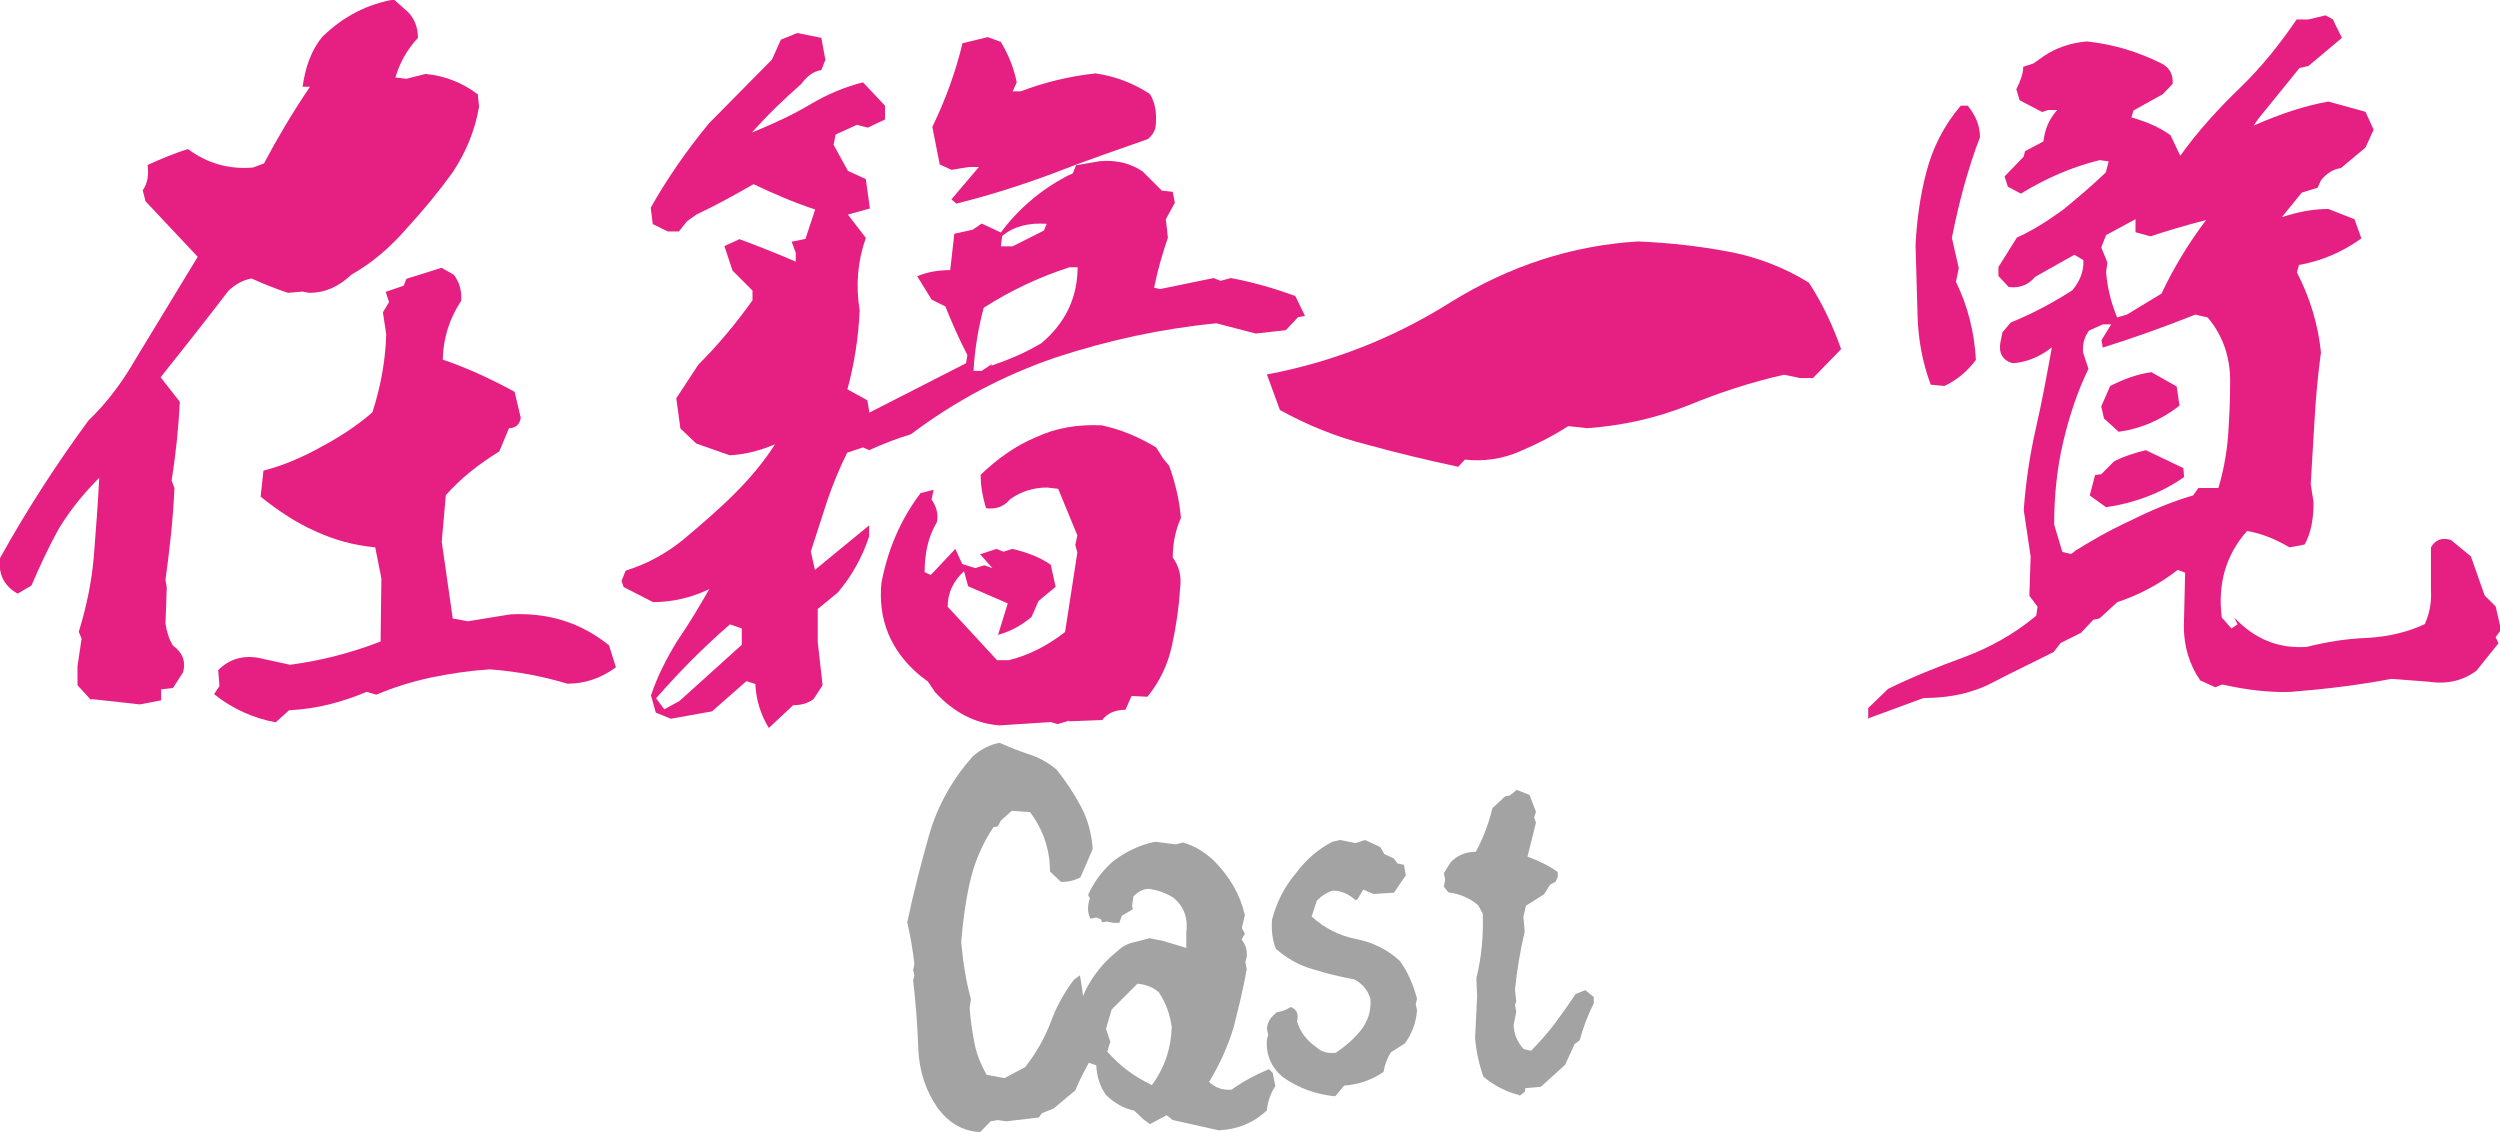
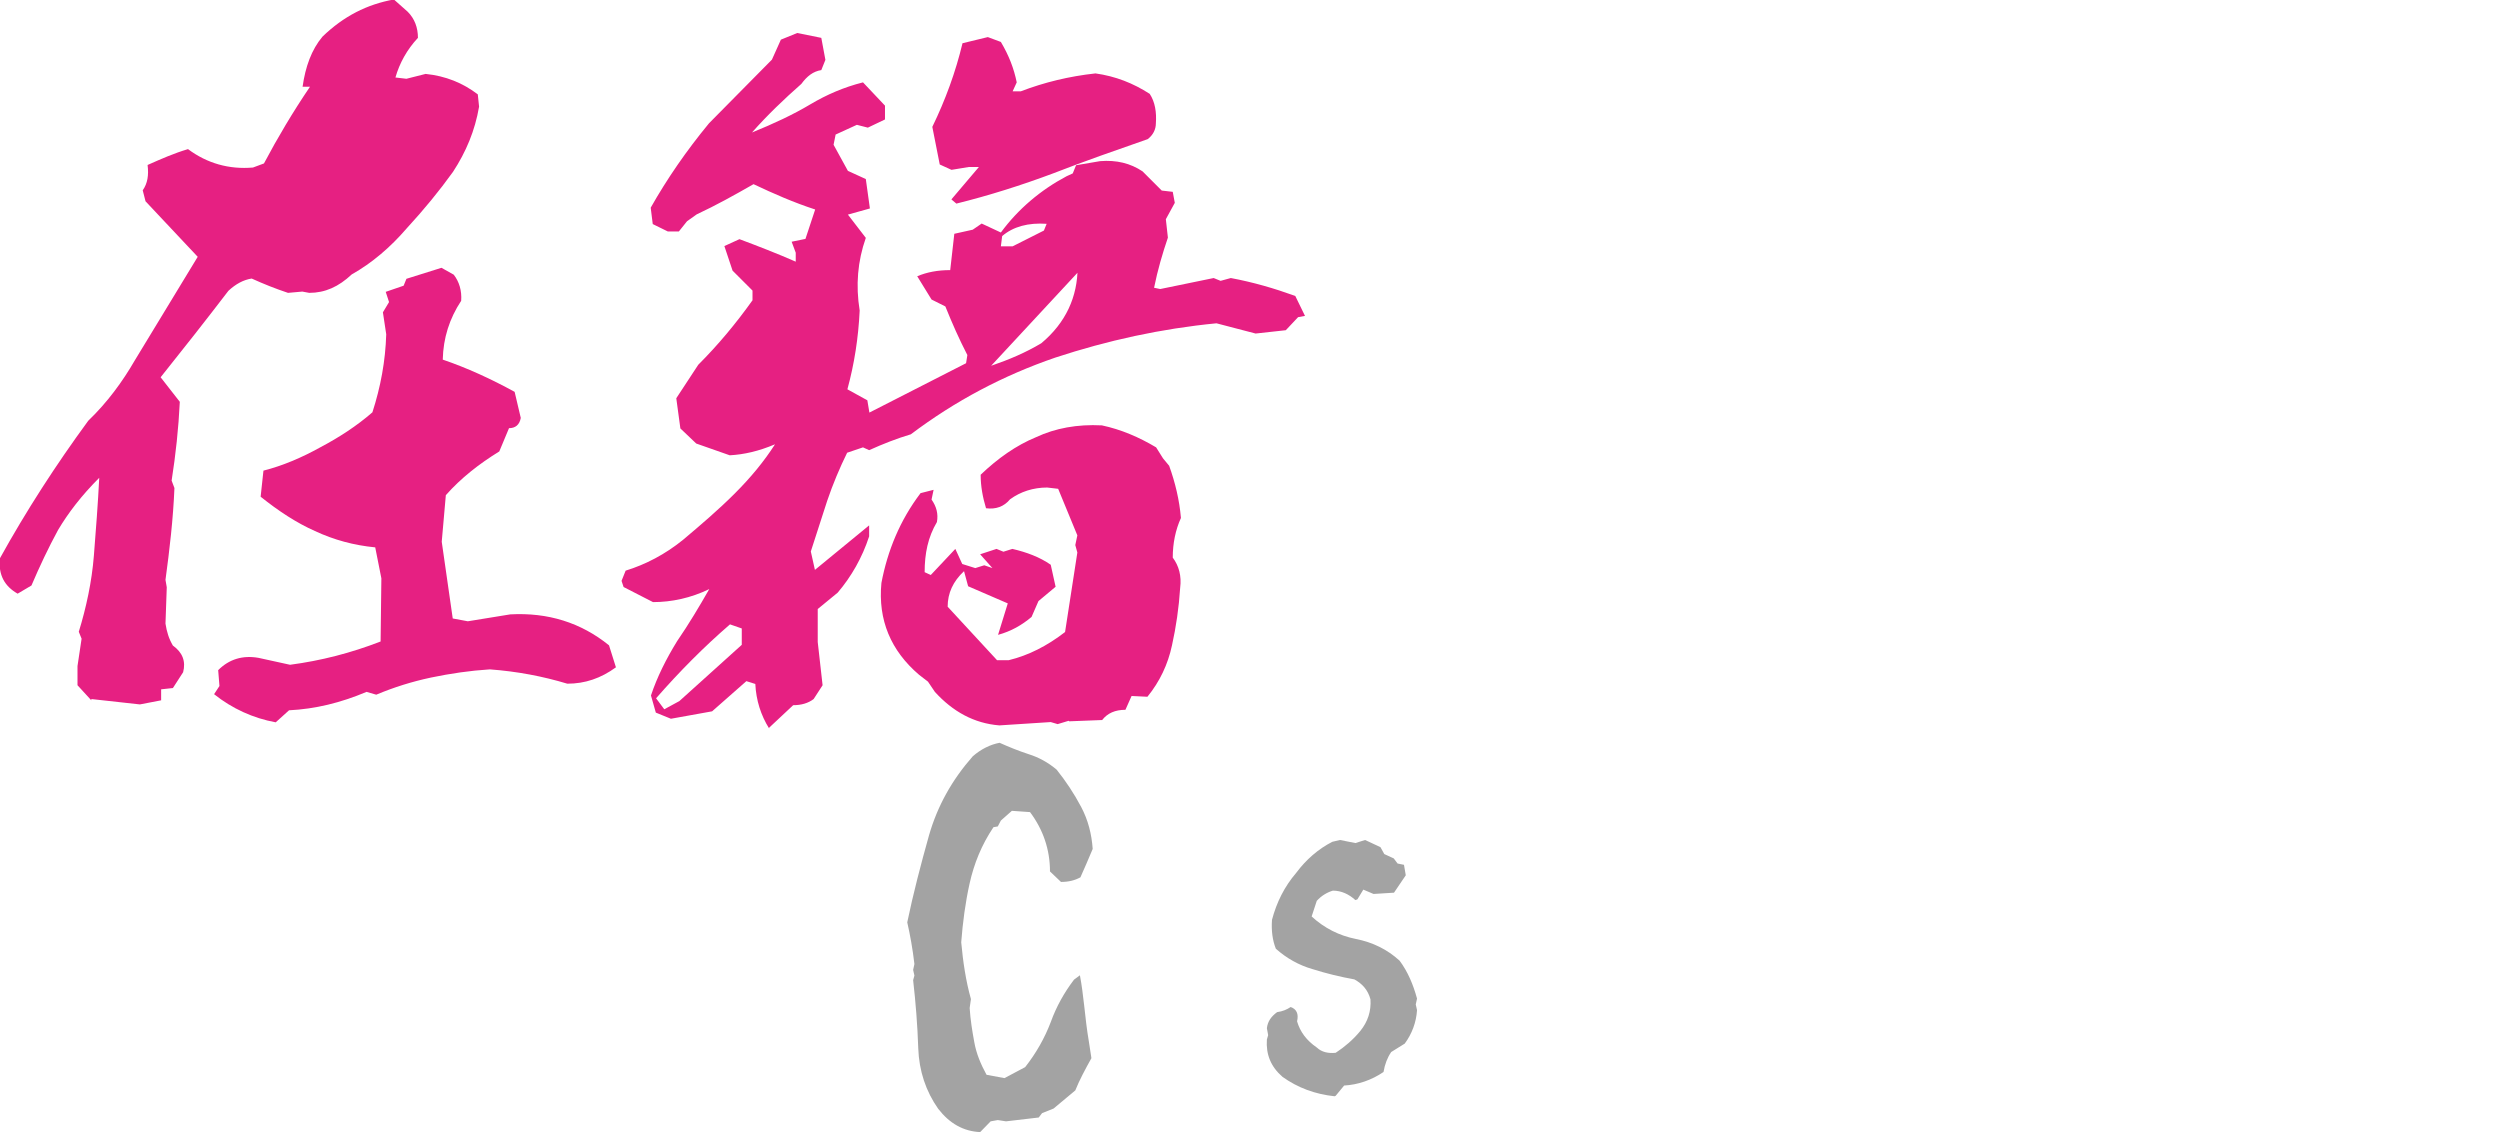
<svg xmlns="http://www.w3.org/2000/svg" id="_レイヤー_2" data-name="レイヤー 2" viewBox="0 0 97.74 44.26">
  <defs>
    <style>
      .cls-1 {
        fill: #a3a3a3;
      }

      .cls-1, .cls-2 {
        stroke-width: 0px;
      }

      .cls-2 {
        fill: #e62082;
      }
    </style>
  </defs>
  <g id="_レイヤー_1-2" data-name="レイヤー 1">
    <g>
      <g>
        <path class="cls-2" d="m3.57,27.38l-.54-.59v-.75l.16-1.07-.11-.27c.29-.94.51-1.96.59-2.97.08-1.02.16-2.04.21-3.05-.7.7-1.21,1.37-1.61,2.04-.38.7-.72,1.42-1.04,2.17l-.54.32c-.51-.29-.75-.72-.7-1.37,1.04-1.88,2.2-3.67,3.46-5.39.75-.72,1.34-1.53,1.82-2.36l2.46-4.05-2.04-2.17-.11-.43c.19-.27.24-.59.19-.99.54-.24,1.04-.46,1.58-.62.75.56,1.61.8,2.54.72l.43-.16c.54-1.02,1.13-2.01,1.8-3h-.29c.11-.78.35-1.45.78-1.96.83-.8,1.74-1.26,2.79-1.45l.54.48c.27.27.4.62.4,1.02-.43.46-.72.99-.88,1.55l.43.05.75-.19c.78.08,1.45.35,2.04.8l.05.48c-.16.94-.51,1.77-1.02,2.55-.54.75-1.13,1.47-1.82,2.22-.62.72-1.34,1.34-2.14,1.79-.51.48-1.04.72-1.66.72l-.27-.05-.56.05c-.48-.16-.96-.35-1.42-.56-.32.05-.62.21-.91.48-.88,1.15-1.77,2.28-2.65,3.38l.75.96c-.05,1.04-.16,2.06-.32,3.08l.11.29c-.05,1.21-.19,2.41-.35,3.59l.05.29-.05,1.42c.05.32.13.59.29.86.38.27.51.62.4,1.04l-.4.62-.46.05v.43l-.83.16-1.9-.21Zm7.21.86c-.88-.16-1.71-.54-2.41-1.1l.21-.32-.05-.62c.43-.43.96-.59,1.58-.48l1.23.27c1.21-.16,2.38-.46,3.54-.91l.03-2.47-.24-1.21c-.83-.08-1.61-.29-2.36-.64-.72-.32-1.42-.78-2.12-1.34l.11-1.02c.75-.19,1.5-.51,2.22-.91.72-.38,1.42-.83,2.04-1.37.32-.99.51-2.01.54-3.05l-.13-.86.24-.4-.13-.4.7-.24.11-.27,1.37-.43.48.27c.21.27.32.62.29,1.02-.46.7-.7,1.45-.72,2.3.94.32,1.88.75,2.81,1.26l.24,1.02c-.05.27-.21.4-.46.4l-.38.91c-.78.48-1.5,1.04-2.09,1.71l-.16,1.82.43,3,.59.11,1.66-.27c1.47-.08,2.76.32,3.86,1.21l.27.86c-.59.43-1.21.64-1.9.64-.96-.29-1.96-.48-3.03-.56-.78.05-1.53.16-2.3.32-.75.16-1.45.38-2.14.67l-.38-.11c-1.02.43-2.01.67-3.03.72l-.51.46Z" />
-         <path class="cls-2" d="m30.07,28.48c-.32-.51-.51-1.1-.54-1.74l-.35-.11-1.34,1.18-1.61.29-.59-.24-.19-.67c.24-.72.59-1.42,1.02-2.12.46-.67.86-1.34,1.26-2.04-.72.35-1.47.51-2.2.51l-1.15-.59-.08-.24.16-.4c.78-.24,1.55-.64,2.25-1.21.7-.59,1.39-1.18,2.01-1.8.64-.64,1.15-1.26,1.58-1.93-.64.27-1.21.4-1.77.43l-1.31-.46-.62-.59-.16-1.18.86-1.31c.78-.78,1.47-1.61,2.12-2.52v-.38l-.78-.78-.32-.96.59-.27c.72.27,1.47.56,2.2.88v-.35l-.16-.43.54-.11.38-1.15c-.83-.27-1.63-.62-2.41-.99-.75.43-1.47.83-2.22,1.18l-.38.27-.32.4h-.43l-.59-.29-.08-.64c.64-1.13,1.39-2.22,2.28-3.3l2.46-2.49.35-.78.32-.13.32-.13.94.19.16.86-.16.4c-.32.05-.56.24-.78.54-.67.59-1.34,1.23-1.93,1.9.86-.35,1.61-.7,2.28-1.1.64-.38,1.31-.67,2.06-.86l.86.91v.54l-.67.32-.43-.11-.83.38-.08.4.56,1.02.7.32.16,1.15-.86.24.7.91c-.32.91-.4,1.85-.24,2.84-.05,1.07-.21,2.09-.48,3.08l.78.43.08.48,3.78-1.93.05-.32c-.32-.62-.59-1.23-.86-1.9l-.54-.27-.56-.91c.38-.16.8-.24,1.29-.24l.16-1.42.72-.16.35-.24.75.35c.67-.91,1.55-1.66,2.57-2.2l.24-.11.13-.32.94-.16c.64-.05,1.18.08,1.66.4l.75.75.43.05.08.43-.35.64.08.72c-.21.62-.4,1.26-.54,1.96l.24.05,2.09-.43.27.11.4-.11c.86.16,1.69.4,2.52.7l.38.78-.27.05-.48.51-1.18.13-1.53-.4c-2.17.21-4.26.67-6.3,1.34-2.04.7-3.91,1.69-5.65,3-.54.16-1.1.38-1.63.62l-.24-.11-.62.21c-.29.59-.56,1.23-.78,1.88-.21.67-.43,1.31-.64,1.98l.16.72,2.12-1.74v.43c-.27.83-.7,1.58-1.23,2.2l-.78.64v1.29l.19,1.69-.35.54c-.21.16-.48.24-.8.24l-.94.88Zm-1.07-3.27v-.64l-.46-.16c-1.02.88-1.98,1.85-2.89,2.89l.32.43.59-.32,2.44-2.2Zm12.78,2.97l-.43.13-.27-.08-2.01.13c-.99-.08-1.82-.54-2.52-1.31l-.27-.4-.35-.27c-1.1-.94-1.61-2.14-1.47-3.59.24-1.26.72-2.44,1.53-3.51l.51-.13-.08.38c.19.27.27.56.21.88-.35.59-.48,1.23-.48,1.96l.24.11.96-1.02.27.59.51.16.35-.11.32.11-.48-.54.64-.21.27.11.35-.11c.56.13,1.07.32,1.5.62l.19.86-.67.56-.27.62c-.38.32-.8.56-1.31.7l.38-1.23-1.55-.67-.16-.59c-.43.4-.64.86-.64,1.39l1.93,2.09h.46c.78-.19,1.5-.56,2.2-1.1l.48-3.11-.08-.29.08-.38-.75-1.82-.43-.05c-.54,0-1.04.16-1.45.46-.24.29-.56.4-.94.35-.13-.43-.21-.86-.21-1.31.67-.64,1.39-1.15,2.17-1.47.75-.35,1.61-.51,2.57-.46.75.16,1.45.46,2.12.86l.27.43.24.29c.24.67.4,1.34.46,2.04-.21.46-.32.99-.32,1.55.24.32.35.72.29,1.18-.05.78-.16,1.53-.32,2.25-.16.75-.48,1.42-.96,2.01l-.62-.03-.24.54c-.4,0-.7.13-.91.4l-1.29.05Zm-4.58-20.39l1.07-1.26h-.4l-.67.11-.46-.21-.29-1.47c.51-1.05.91-2.14,1.18-3.27l.99-.24.51.19c.32.54.51,1.04.62,1.58l-.16.35h.32c.91-.35,1.9-.59,2.92-.7.78.11,1.47.38,2.12.8.21.32.27.72.24,1.15,0,.24-.11.46-.32.62-1.23.43-2.47.86-3.7,1.34-1.23.46-2.49.86-3.78,1.18l-.19-.16Zm1.55,6.51c.7-.24,1.34-.51,1.96-.88.96-.8,1.42-1.82,1.42-2.97h-.32c-1.18.38-2.3.91-3.35,1.58-.21.78-.35,1.61-.4,2.47h.32l.4-.27-.03.08Zm2.06-5.28l.11-.27c-.72-.05-1.31.11-1.74.48l-.05.4h.46l1.23-.62Z" />
-         <path class="cls-2" d="m57.01,18.25c-1.26-.27-2.46-.56-3.62-.88-1.15-.29-2.28-.75-3.35-1.34l-.51-1.39c2.55-.48,4.96-1.42,7.21-2.84,2.25-1.39,4.69-2.2,7.29-2.36,1.26.05,2.44.19,3.56.4s2.17.62,3.13,1.21c.54.83.94,1.69,1.26,2.6l-1.1,1.13h-.51l-.62-.13c-1.29.29-2.54.7-3.78,1.21-1.21.48-2.52.78-3.91.88l-.75-.08c-.59.38-1.21.7-1.9.99-.67.29-1.37.4-2.14.32l-.27.29Z" />
-         <path class="cls-2" d="m73.04,28.11v-.43l.78-.75c.94-.46,1.93-.86,2.95-1.23,1.02-.38,1.98-.91,2.84-1.63l.05-.35-.32-.43.05-1.53-.27-1.82c.08-1.1.24-2.17.48-3.22s.43-2.09.62-3.14c-.48.38-1.02.59-1.53.62-.4-.11-.56-.4-.48-.83l.08-.38.32-.38c.86-.35,1.66-.78,2.41-1.26.29-.35.46-.75.43-1.18l-.35-.21-1.53.86c-.27.32-.62.46-1.04.4l-.4-.43v-.35l.72-1.15c.64-.29,1.23-.67,1.82-1.1.56-.46,1.13-.94,1.66-1.45l.11-.43-.35-.05c-1.1.27-2.12.72-3.08,1.31l-.51-.27-.13-.4.75-.78.05-.21.72-.38c.05-.46.21-.86.54-1.23h-.35l-.24.08-.88-.46-.13-.43c.16-.32.27-.62.27-.88l.4-.13.38-.27c.51-.35,1.1-.54,1.71-.59,1.02.11,2.01.4,2.95.88.29.16.43.43.4.78l-.38.4-1.15.64-.08.27c.56.16,1.1.38,1.53.7l.38.8c.67-.94,1.47-1.82,2.33-2.65.86-.83,1.58-1.74,2.22-2.68h.46l.67-.16.29.16.11.24.24.48-1.31,1.1-.35.08-1.63,2.01-.16.24c1.04-.46,2.01-.78,2.92-.94l1.45.4.32.7-.32.7-.96.8c-.32.05-.56.21-.78.48l-.13.29-.62.19-.78.96c.64-.21,1.23-.32,1.82-.32l1.02.4.27.75c-.75.54-1.55.88-2.44,1.04l-.08.29c.51.99.83,2.04.94,3.13-.11.8-.19,1.61-.24,2.47s-.11,1.77-.16,2.68l.11.7c0,.7-.11,1.23-.35,1.66l-.59.11c-.54-.32-1.07-.54-1.66-.64-.83.94-1.15,2.06-.99,3.38l.38.43.24-.16-.13-.27c.78.83,1.71,1.23,2.84,1.15.75-.19,1.53-.32,2.36-.35.86-.05,1.61-.24,2.25-.54.19-.43.27-.86.24-1.34v-1.66c.16-.29.43-.4.78-.29l.78.64.54,1.53.43.43.21.91-.21.29.11.24-.86,1.07c-.54.4-1.15.54-1.9.43l-1.42-.11c-1.26.24-2.57.4-3.94.51-.86.03-1.74-.08-2.68-.29l-.27.11-.59-.27c-.43-.62-.64-1.34-.64-2.12l.05-2.09-.29-.11c-.72.56-1.53.99-2.36,1.26l-.7.64-.24.05-.48.51-.8.4-.27.35c-.75.38-1.53.75-2.36,1.18-.8.43-1.71.62-2.73.62l-2.12.78Zm2.44-13.08c-.32-.86-.48-1.74-.51-2.65s-.05-1.85-.08-2.79c.05-1.02.19-1.98.43-2.89.24-.91.67-1.79,1.34-2.57h.27c.32.4.48.8.48,1.23-.48,1.26-.83,2.57-1.1,3.94l.27,1.18-.11.54c.46.94.72,1.96.78,3.05-.32.43-.72.78-1.23,1.02l-.54-.05Zm5.47,6.62c.72-.46,1.5-.91,2.33-1.29.8-.4,1.63-.75,2.46-.99l.21-.29h.78c.19-.64.32-1.31.38-2.04.05-.75.08-1.45.08-2.14,0-.96-.29-1.79-.88-2.49l-.48-.11c-1.21.48-2.41.91-3.62,1.29l-.05-.29.38-.62h-.32l-.54.24c-.19.24-.27.54-.24.86l.21.64c-.43.88-.75,1.85-.99,2.87s-.35,2.09-.35,3.22l.32,1.07.35.08.24-.19-.27.19Zm.75-2.28l.21-.8.24-.03.51-.51c.38-.19.78-.32,1.23-.43l1.47.7.03.35c-.91.64-1.96,1.02-3.05,1.18l-.64-.46Zm2.81-7.9c.48-1.02,1.07-1.98,1.74-2.87-.8.21-1.55.43-2.17.64l-.59-.16v-.51l-1.15.62-.19.48.24.59-.05.38c.05.62.19,1.18.43,1.77l.38-.11,1.37-.83Zm-2.25,4.9l-.11-.48.35-.8c.54-.27,1.04-.46,1.61-.54l.99.56.11.75c-.72.56-1.53.91-2.38,1.02l-.56-.51Z" />
+         <path class="cls-2" d="m30.07,28.48c-.32-.51-.51-1.1-.54-1.74l-.35-.11-1.34,1.18-1.61.29-.59-.24-.19-.67c.24-.72.59-1.42,1.02-2.12.46-.67.86-1.34,1.26-2.04-.72.35-1.47.51-2.2.51l-1.15-.59-.08-.24.16-.4c.78-.24,1.55-.64,2.25-1.21.7-.59,1.39-1.18,2.01-1.8.64-.64,1.15-1.26,1.58-1.93-.64.27-1.21.4-1.77.43l-1.31-.46-.62-.59-.16-1.18.86-1.31c.78-.78,1.47-1.61,2.12-2.52v-.38l-.78-.78-.32-.96.59-.27c.72.27,1.47.56,2.2.88v-.35l-.16-.43.54-.11.38-1.15c-.83-.27-1.63-.62-2.41-.99-.75.43-1.47.83-2.22,1.18l-.38.27-.32.4h-.43l-.59-.29-.08-.64c.64-1.13,1.39-2.22,2.28-3.3l2.46-2.49.35-.78.32-.13.32-.13.94.19.16.86-.16.4c-.32.05-.56.24-.78.54-.67.59-1.34,1.23-1.93,1.9.86-.35,1.61-.7,2.28-1.1.64-.38,1.31-.67,2.06-.86l.86.91v.54l-.67.32-.43-.11-.83.38-.08.4.56,1.02.7.32.16,1.15-.86.24.7.91c-.32.91-.4,1.85-.24,2.84-.05,1.07-.21,2.09-.48,3.08l.78.43.08.48,3.78-1.93.05-.32c-.32-.62-.59-1.23-.86-1.9l-.54-.27-.56-.91c.38-.16.8-.24,1.29-.24l.16-1.42.72-.16.35-.24.75.35c.67-.91,1.55-1.66,2.57-2.2l.24-.11.13-.32.94-.16c.64-.05,1.18.08,1.66.4l.75.75.43.05.08.43-.35.64.08.72c-.21.62-.4,1.26-.54,1.96l.24.05,2.09-.43.27.11.4-.11c.86.16,1.69.4,2.52.7l.38.78-.27.05-.48.51-1.18.13-1.53-.4c-2.17.21-4.26.67-6.3,1.34-2.04.7-3.91,1.69-5.65,3-.54.16-1.1.38-1.63.62l-.24-.11-.62.21c-.29.59-.56,1.23-.78,1.88-.21.67-.43,1.31-.64,1.98l.16.72,2.12-1.74v.43c-.27.83-.7,1.58-1.23,2.2l-.78.64v1.29l.19,1.69-.35.54c-.21.16-.48.24-.8.24l-.94.88Zm-1.07-3.27v-.64l-.46-.16c-1.02.88-1.98,1.85-2.89,2.89l.32.43.59-.32,2.44-2.2Zm12.78,2.97l-.43.13-.27-.08-2.01.13c-.99-.08-1.82-.54-2.52-1.31l-.27-.4-.35-.27c-1.1-.94-1.61-2.14-1.47-3.59.24-1.26.72-2.44,1.53-3.51l.51-.13-.08.38c.19.27.27.56.21.88-.35.59-.48,1.23-.48,1.96l.24.11.96-1.02.27.59.51.16.35-.11.32.11-.48-.54.64-.21.27.11.35-.11c.56.13,1.07.32,1.5.62l.19.86-.67.56-.27.62c-.38.32-.8.56-1.31.7l.38-1.23-1.55-.67-.16-.59c-.43.4-.64.86-.64,1.39l1.93,2.09h.46c.78-.19,1.5-.56,2.2-1.1l.48-3.11-.08-.29.08-.38-.75-1.82-.43-.05c-.54,0-1.04.16-1.45.46-.24.29-.56.4-.94.35-.13-.43-.21-.86-.21-1.31.67-.64,1.39-1.15,2.17-1.47.75-.35,1.61-.51,2.57-.46.75.16,1.45.46,2.12.86l.27.43.24.29c.24.67.4,1.34.46,2.04-.21.46-.32.99-.32,1.55.24.32.35.72.29,1.18-.05.78-.16,1.53-.32,2.25-.16.75-.48,1.42-.96,2.01l-.62-.03-.24.54c-.4,0-.7.13-.91.4l-1.29.05Zm-4.58-20.39l1.07-1.26h-.4l-.67.11-.46-.21-.29-1.47c.51-1.05.91-2.14,1.18-3.27l.99-.24.51.19c.32.54.51,1.04.62,1.58l-.16.35h.32c.91-.35,1.9-.59,2.92-.7.78.11,1.47.38,2.12.8.21.32.27.72.24,1.15,0,.24-.11.46-.32.62-1.23.43-2.47.86-3.7,1.34-1.23.46-2.49.86-3.78,1.18l-.19-.16Zm1.55,6.51c.7-.24,1.34-.51,1.96-.88.96-.8,1.42-1.82,1.42-2.97h-.32h.32l.4-.27-.03.08Zm2.06-5.28l.11-.27c-.72-.05-1.31.11-1.74.48l-.05.4h.46l1.23-.62Z" />
      </g>
      <g>
        <path class="cls-1" d="m38.32,44.26c-.65-.03-1.19-.33-1.64-.91-.48-.68-.75-1.48-.78-2.37-.03-.9-.1-1.78-.2-2.66l.05-.18-.05-.22.05-.23c-.07-.6-.17-1.15-.28-1.63.23-1.11.53-2.26.85-3.4.33-1.15.9-2.17,1.71-3.09.32-.28.68-.46,1.05-.53.38.17.75.32,1.15.45.38.12.75.32,1.08.6.36.45.68.93.96,1.46.27.51.41,1.06.45,1.64-.17.4-.32.76-.48,1.11-.22.12-.46.18-.76.18l-.43-.41c0-.86-.27-1.64-.78-2.32l-.71-.05-.43.38-.12.23-.17.03c-.47.7-.76,1.43-.93,2.19s-.27,1.53-.33,2.31c.07.76.18,1.51.38,2.22l-.05.35c.03.46.1.9.18,1.33.08.45.25.86.48,1.28l.7.13.81-.43c.43-.55.76-1.13,1-1.76.22-.61.53-1.16.91-1.66l.23-.17c.07.37.12.76.17,1.21.05.46.1.91.18,1.38l.1.65c-.25.45-.47.86-.63,1.26l-.85.71-.45.18-.13.17-1.28.15-.32-.05-.28.05-.4.41Z" />
-         <path class="cls-1" d="m45.84,43.78l-.23-.18-.65.35-.27-.2-.35-.33c-.4-.08-.78-.3-1.1-.61-.23-.32-.36-.71-.38-1.16l-.5-.17c-.22-.5-.32-1.05-.28-1.66.1-.51.27-.98.53-1.41.27-.45.61-.85,1.06-1.21.2-.2.45-.33.71-.37l.56-.15.51.1.93.28v-.58c.07-.58-.08-1.03-.5-1.38-.28-.18-.61-.3-.96-.35-.22,0-.41.1-.61.3l-.05.37.03.13-.43.25-.1.28h-.22l-.27-.05-.18.03-.05-.12-.18-.07-.23.05c-.12-.25-.12-.51-.02-.8l-.07-.13c.2-.46.5-.88.93-1.28.51-.4,1.08-.68,1.69-.8l.81.1.28-.07c.43.12.81.35,1.18.68.65.65,1.06,1.36,1.24,2.16l-.12.5.12.23-.13.22c.17.22.23.43.2.7l-.05.17.05.3c-.13.76-.32,1.51-.51,2.26-.22.75-.55,1.46-.96,2.14.25.23.53.33.88.3.45-.32.93-.58,1.46-.8l.15.15.1.51c-.18.28-.3.61-.33.95-.53.5-1.16.75-1.89.78l-1.83-.41Zm-.86-1.29c.53-.68.8-1.46.83-2.34-.07-.5-.23-.95-.51-1.36-.23-.2-.5-.3-.83-.33l-1.01,1.01-.22.75.17.51-.12.38c.47.55,1.05.98,1.74,1.31l-.05.07Z" />
        <path class="cls-1" d="m52.18,42.86c-.76-.08-1.44-.33-2.04-.76-.46-.4-.65-.88-.61-1.46l.05-.17-.05-.27c.03-.27.17-.46.4-.63.22-.03.38-.1.53-.2.23.08.32.27.25.56.12.41.37.75.78,1.03.18.17.43.23.73.2.35-.23.68-.51.96-.85.3-.37.43-.78.4-1.24-.1-.37-.32-.61-.63-.78-.56-.1-1.09-.23-1.63-.4-.53-.15-1.03-.43-1.44-.8-.13-.33-.18-.7-.15-1.13.18-.68.48-1.29.95-1.84.38-.51.86-.93,1.41-1.21l.3-.07.6.12.38-.12.6.28.15.27.37.17.15.2.25.05.07.41-.46.68-.8.05-.4-.17-.23.38-.08.03c-.25-.23-.55-.37-.88-.37-.23.07-.45.2-.63.4l-.2.61c.5.46,1.08.75,1.73.88.66.13,1.23.41,1.71.85.32.43.53.93.68,1.48l-.05.23.05.22c-.03.48-.2.93-.48,1.31l-.53.33c-.15.22-.25.48-.3.78-.47.32-1,.5-1.54.53l-.33.4Z" />
-         <path class="cls-1" d="m59.39,42.81c-.5-.12-.98-.37-1.39-.71-.17-.46-.28-.96-.33-1.51l.08-1.64-.03-.71c.2-.8.28-1.64.25-2.52l-.18-.33c-.33-.28-.73-.45-1.16-.5l-.18-.22.05-.28-.05-.25.25-.41c.25-.28.6-.43,1-.43.3-.56.51-1.13.65-1.71l.5-.46.18-.03.27-.22.5.2.25.66-.07.22.07.2-.33,1.33c.45.17.83.35,1.18.6v.2l-.08.18-.22.12-.23.37-.71.45-.1.43.05.58c-.17.73-.3,1.48-.38,2.27l.05.46-.05.15.05.25-.1.51c0,.35.13.65.38.95l.3.07c.36-.37.68-.73.96-1.11.27-.37.53-.73.78-1.11l.38-.15.33.27v.25c-.23.45-.41.93-.55,1.44l-.2.15-.37.81-.95.86-.6.05-.03.15-.2.15Z" />
      </g>
    </g>
  </g>
</svg>